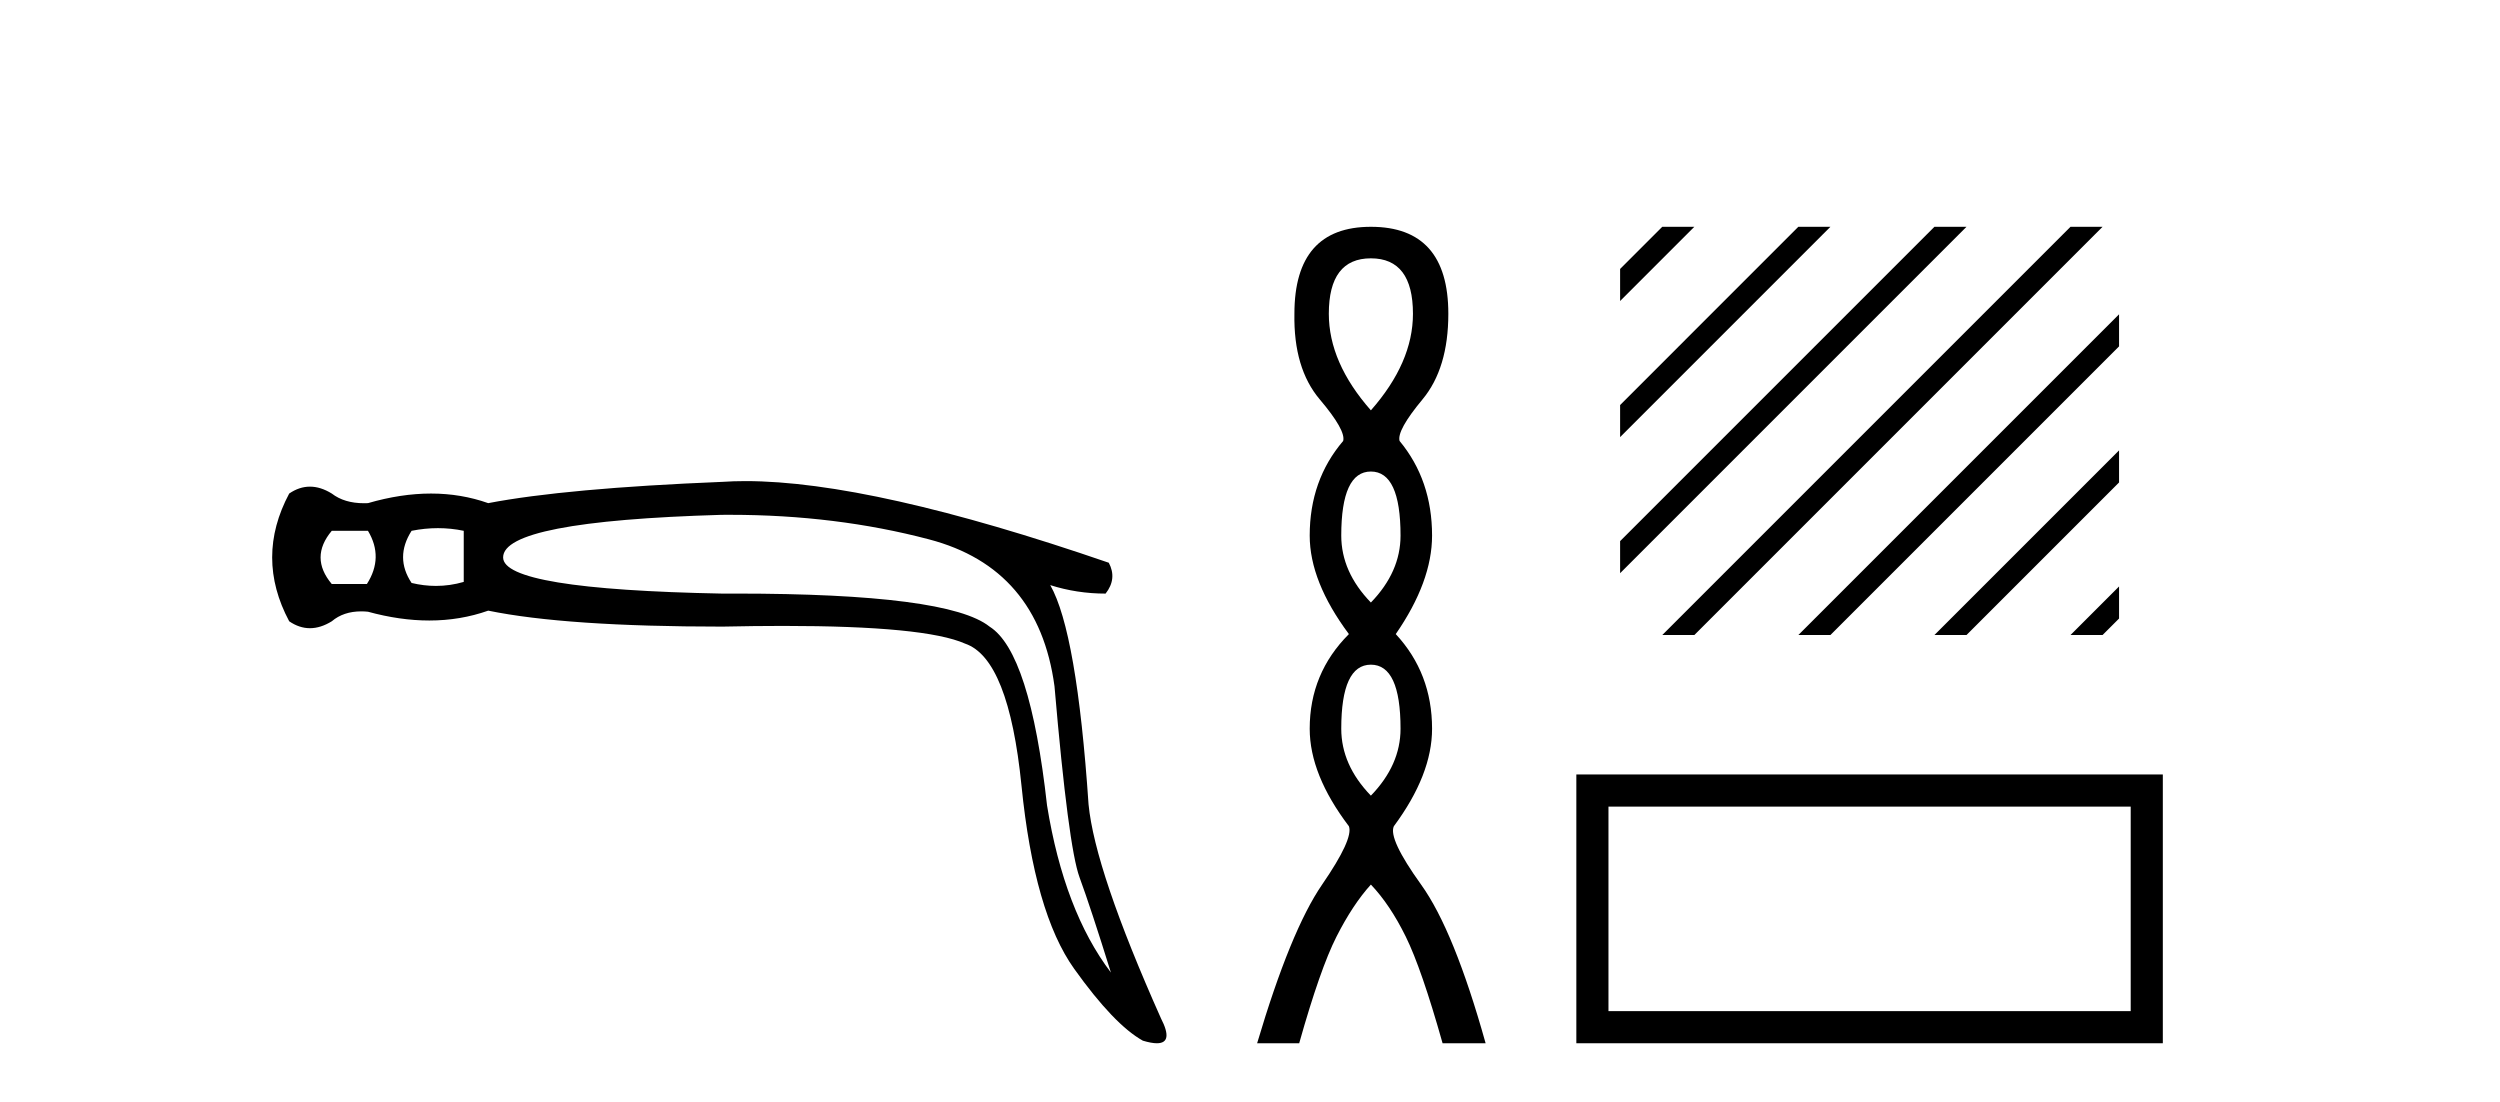
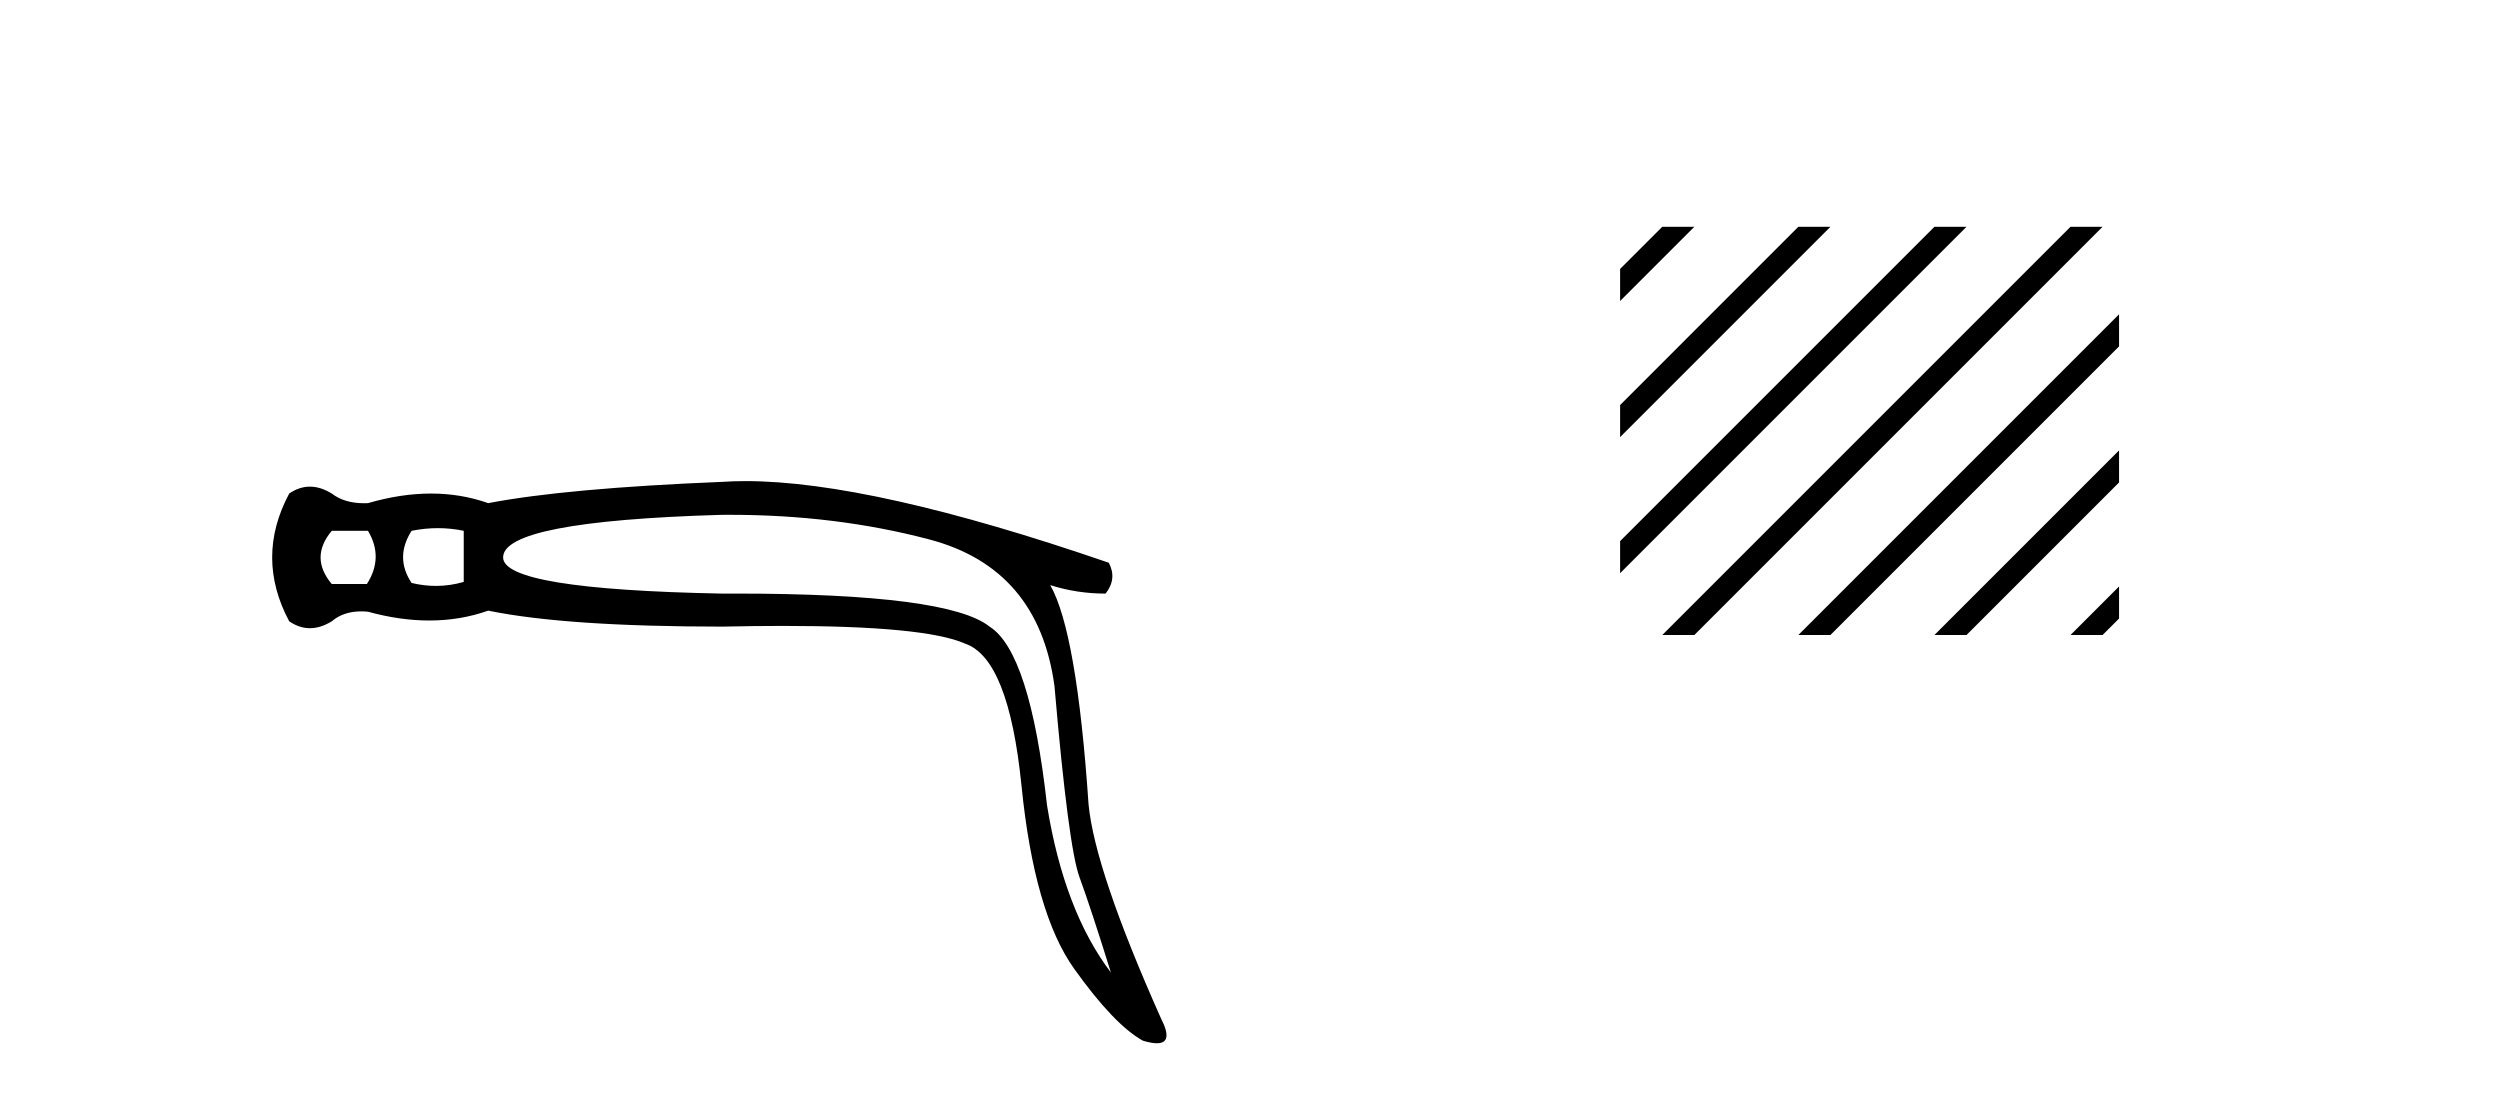
<svg xmlns="http://www.w3.org/2000/svg" width="93.0" height="41.0">
  <path d="M 13.688 19.746 Q 14.282 20.736 13.648 21.726 L 12.342 21.726 Q 11.51 20.736 12.342 19.746 ZM 16.291 19.647 Q 16.776 19.647 17.251 19.746 L 17.251 21.647 Q 16.74 21.796 16.217 21.796 Q 15.768 21.796 15.311 21.686 Q 14.678 20.736 15.311 19.746 Q 15.806 19.647 16.291 19.647 ZM 27.162 19.151 Q 31.096 19.151 34.555 20.063 Q 38.633 21.132 39.227 25.527 Q 39.742 31.506 40.158 32.635 Q 40.573 33.763 41.326 36.179 Q 39.584 33.882 38.95 29.962 Q 38.316 24.26 36.812 23.31 Q 35.276 22.081 27.373 22.081 Q 27.126 22.081 26.873 22.082 Q 18.716 21.924 18.716 20.736 Q 18.716 19.39 26.834 19.152 Q 26.998 19.151 27.162 19.151 ZM 27.73 17.897 Q 27.283 17.897 26.873 17.925 Q 21.053 18.162 18.162 18.717 Q 17.152 18.36 16.034 18.36 Q 14.915 18.36 13.688 18.717 Q 13.612 18.72 13.539 18.72 Q 12.809 18.72 12.342 18.36 Q 11.926 18.103 11.53 18.103 Q 11.134 18.103 10.758 18.36 Q 9.491 20.736 10.758 23.112 Q 11.134 23.369 11.53 23.369 Q 11.926 23.369 12.342 23.112 Q 12.777 22.743 13.439 22.743 Q 13.56 22.743 13.688 22.756 Q 14.88 23.083 15.97 23.083 Q 17.124 23.083 18.162 22.716 Q 21.053 23.31 26.873 23.31 Q 28.081 23.284 29.137 23.284 Q 34.416 23.284 35.901 23.943 Q 37.525 24.498 38 29.23 Q 38.475 33.961 39.96 36.04 Q 41.445 38.119 42.514 38.713 Q 42.832 38.809 43.036 38.809 Q 43.666 38.809 43.187 37.881 Q 40.732 32.377 40.494 29.922 Q 40.059 23.508 39.069 21.766 L 39.069 21.766 Q 40.059 22.082 41.128 22.082 Q 41.563 21.528 41.247 20.934 Q 32.425 17.897 27.73 17.897 Z" style="fill:#000000;stroke:none" />
-   <path d="M 50.997 9.61 Q 52.562 9.61 52.562 11.673 Q 52.562 13.487 50.997 15.265 Q 49.432 13.487 49.432 11.673 Q 49.432 9.61 50.997 9.61 ZM 50.997 17.541 Q 52.1 17.541 52.1 19.924 Q 52.1 21.276 50.997 22.414 Q 49.895 21.276 49.895 19.924 Q 49.895 17.541 50.997 17.541 ZM 50.997 24.726 Q 52.1 24.726 52.1 27.108 Q 52.1 28.46 50.997 29.598 Q 49.895 28.46 49.895 27.108 Q 49.895 24.726 50.997 24.726 ZM 50.997 8.437 Q 48.152 8.437 48.152 11.673 Q 48.116 13.7 49.094 14.856 Q 50.072 16.012 49.966 16.403 Q 48.721 17.862 48.721 19.924 Q 48.721 21.631 50.179 23.588 Q 48.721 25.046 48.721 27.108 Q 48.721 28.816 50.179 30.736 Q 50.357 31.198 49.183 32.906 Q 48.01 34.613 46.765 38.809 L 48.33 38.809 Q 49.112 36.035 49.717 34.844 Q 50.321 33.652 50.997 32.906 Q 51.708 33.652 52.295 34.844 Q 52.882 36.035 53.664 38.809 L 55.265 38.809 Q 54.091 34.613 52.864 32.906 Q 51.637 31.198 51.851 30.736 Q 53.273 28.816 53.273 27.108 Q 53.273 25.046 51.922 23.588 Q 53.273 21.631 53.273 19.924 Q 53.273 17.862 52.064 16.403 Q 51.957 16.012 52.918 14.856 Q 53.878 13.7 53.878 11.673 Q 53.878 8.437 50.997 8.437 Z" style="fill:#000000;stroke:none" />
  <path d="M 61.836 8.437 L 60.268 10.005 L 60.268 11.198 L 62.731 8.735 L 63.029 8.437 ZM 66.898 8.437 L 60.268 15.067 L 60.268 16.26 L 67.793 8.735 L 68.091 8.437 ZM 71.96 8.437 L 60.268 20.129 L 60.268 21.322 L 72.855 8.735 L 73.153 8.437 ZM 77.022 8.437 L 62.134 23.325 L 61.836 23.623 L 63.029 23.623 L 77.917 8.735 L 78.215 8.437 ZM 78.829 11.692 L 67.196 23.325 L 66.898 23.623 L 68.091 23.623 L 78.829 12.885 L 78.829 11.692 ZM 78.829 16.754 L 72.258 23.325 L 71.96 23.623 L 73.153 23.623 L 78.829 17.947 L 78.829 16.754 ZM 78.829 21.816 L 77.32 23.325 L 77.022 23.623 L 78.215 23.623 L 78.829 23.009 L 78.829 21.816 Z" style="fill:#000000;stroke:none" />
-   <path d="M 79.262 30.006 L 79.262 37.614 L 59.835 37.614 L 59.835 30.006 ZM 58.64 28.81 L 58.64 38.809 L 80.457 38.809 L 80.457 28.81 Z" style="fill:#000000;stroke:none" />
</svg>